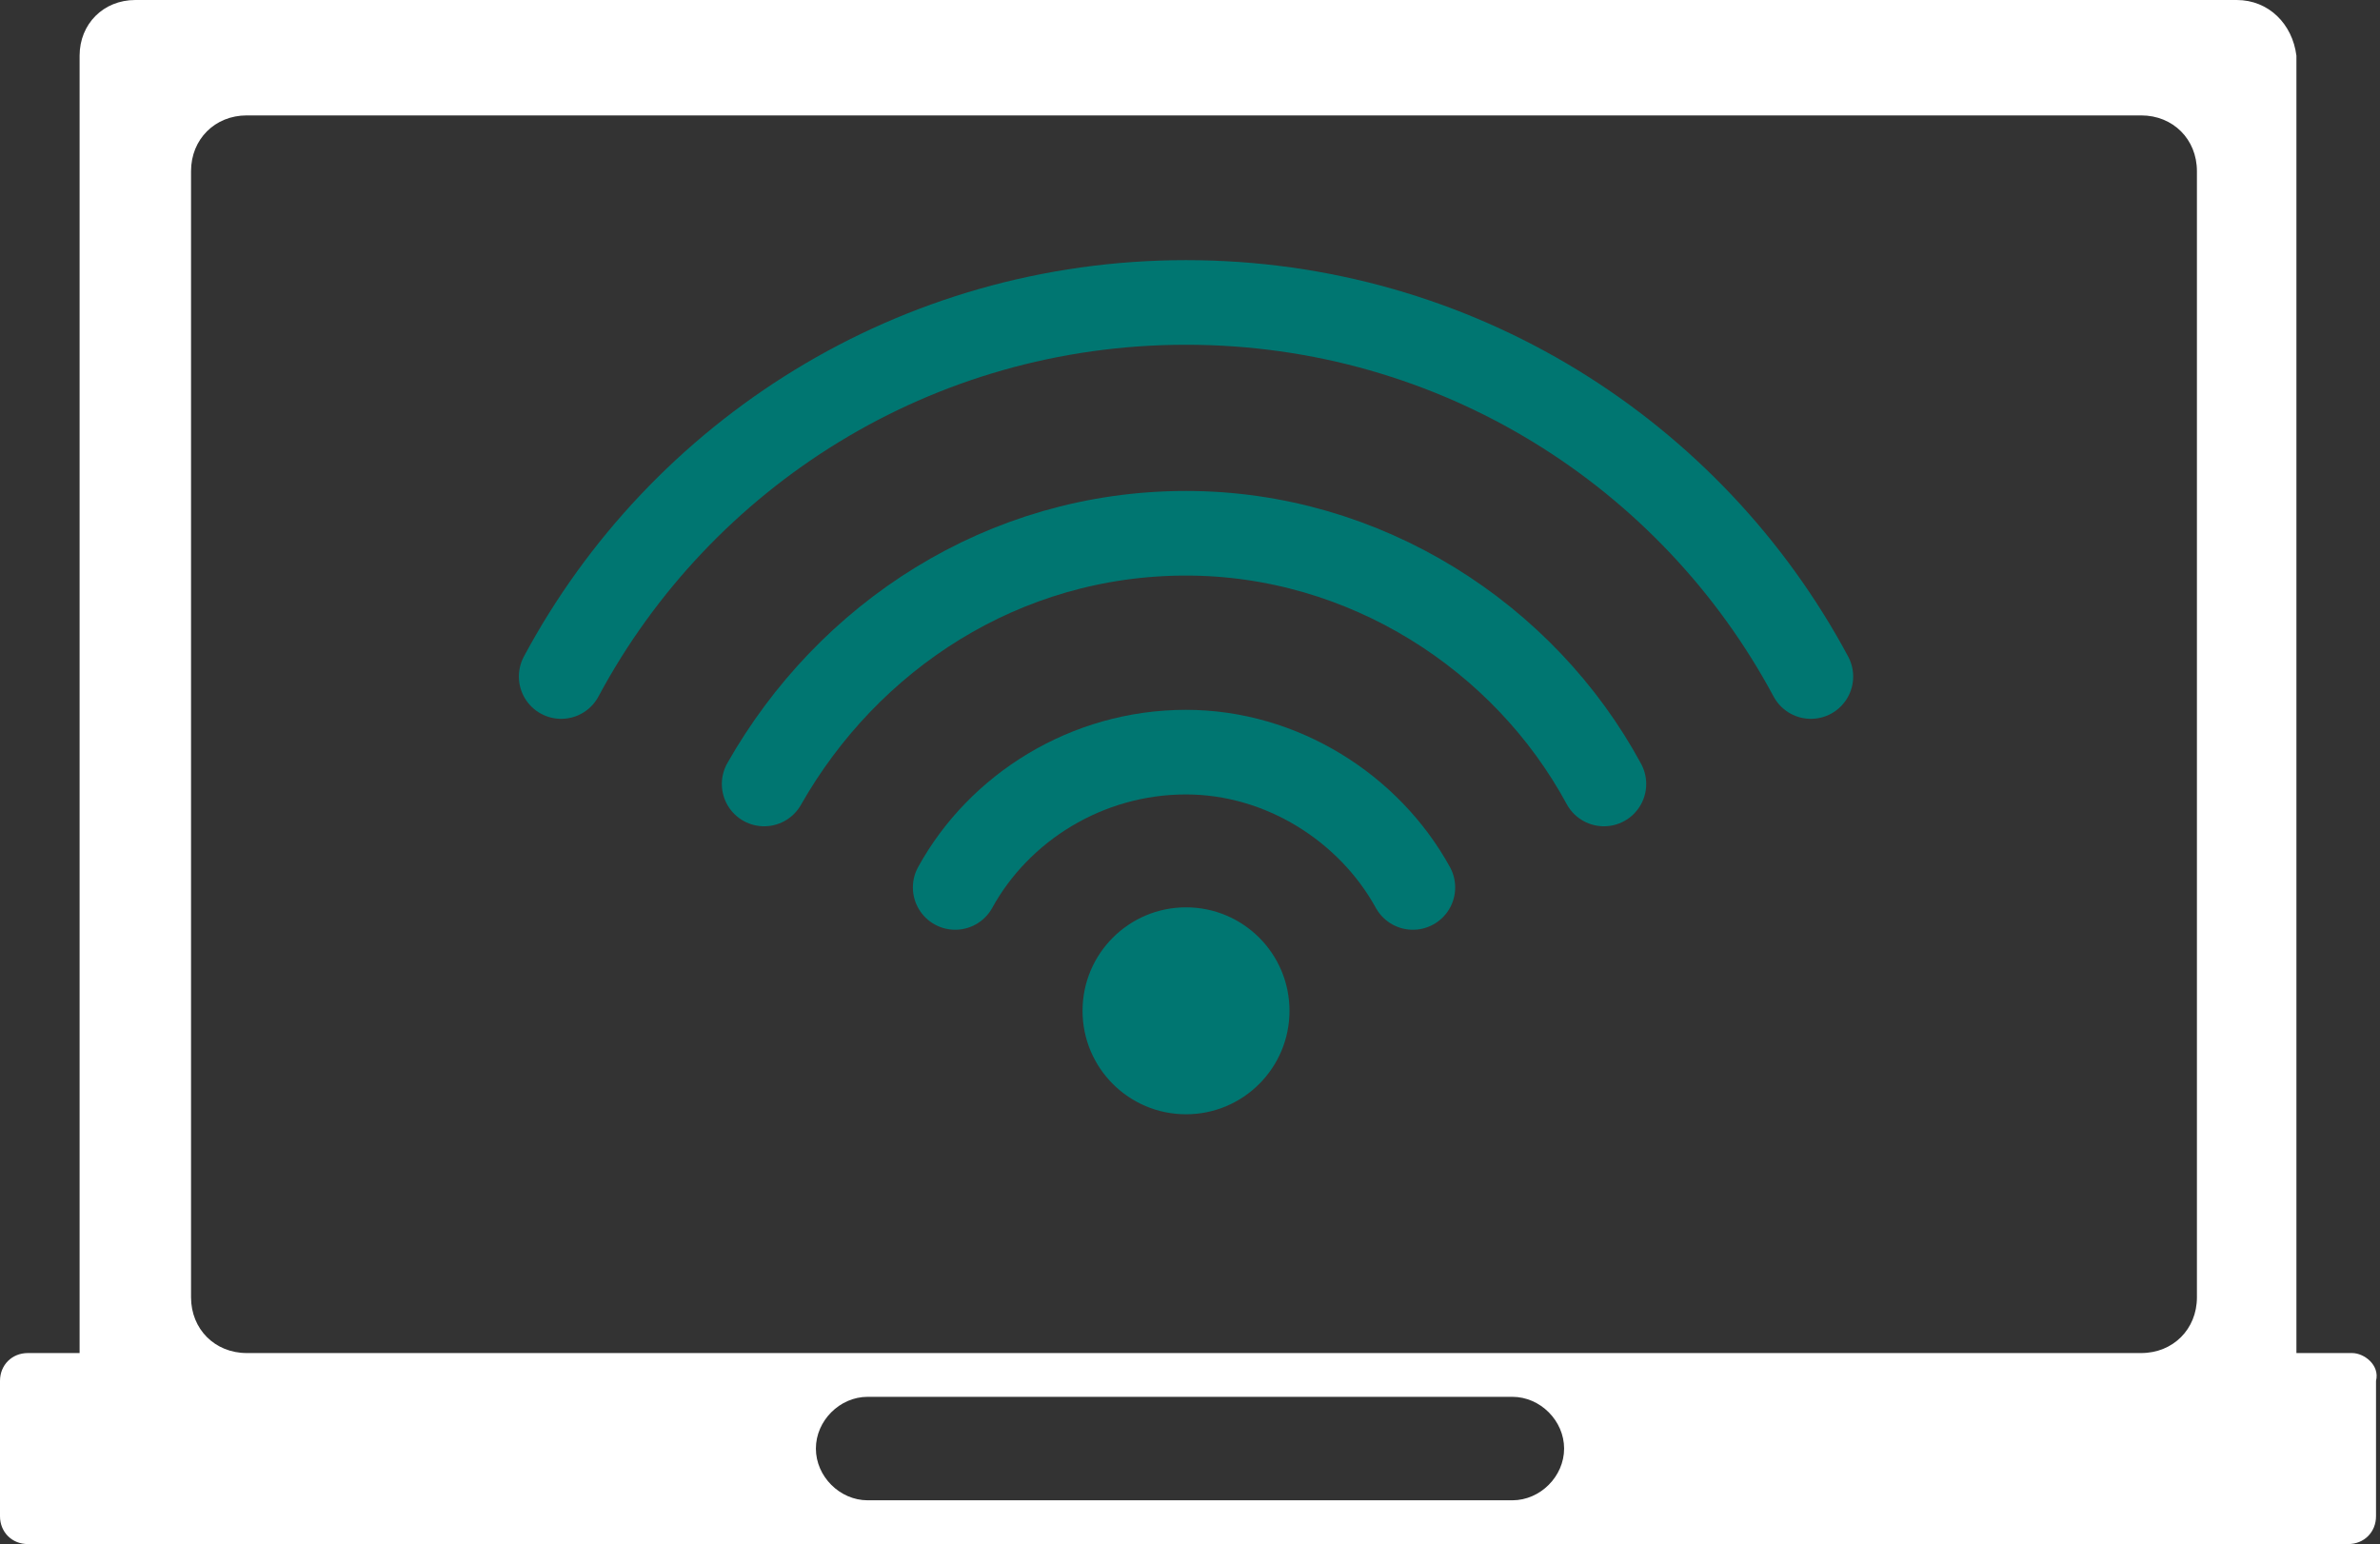
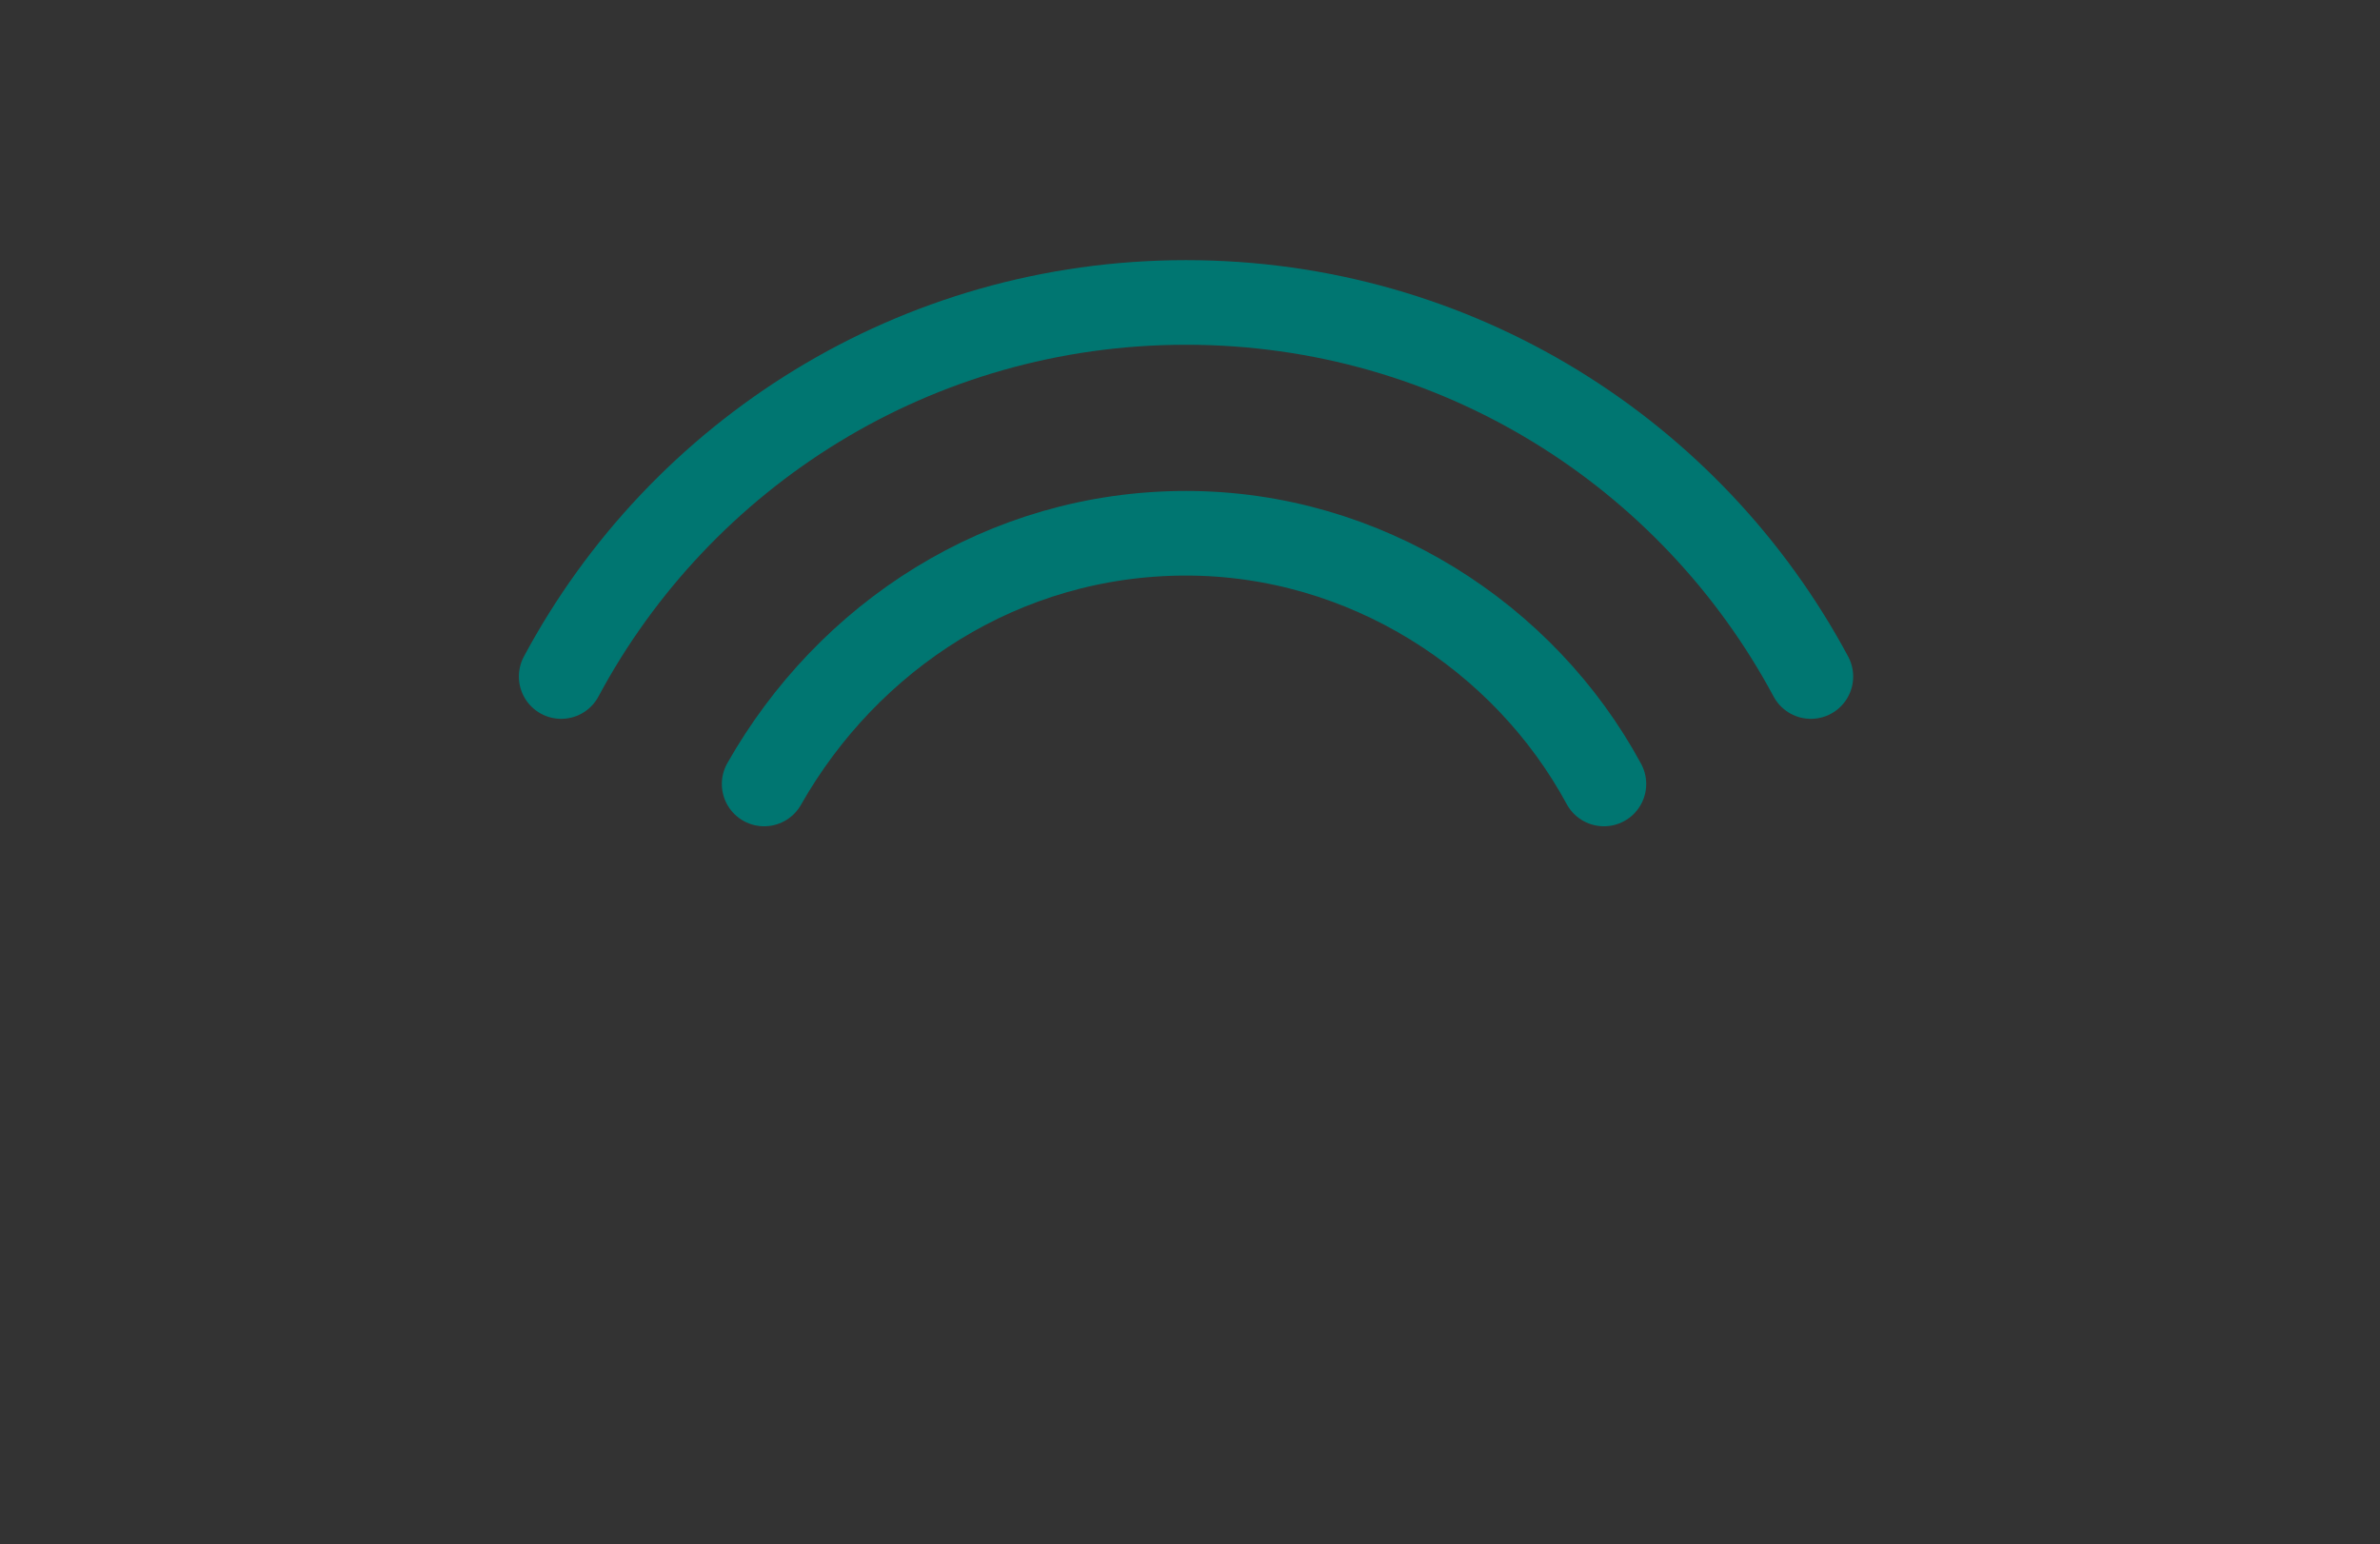
<svg xmlns="http://www.w3.org/2000/svg" version="1.1" id="Calque_1" x="0px" y="0px" viewBox="0 0 59.8 38.8" style="enable-background:new 0 0 59.8 38.8;" xml:space="preserve">
  <rect x="0" y="0" width="59.8" height="38.8" fill="#333333" stroke="none" />
  <style type="text/css">
	.st0{fill:#007671;}
	.st1{fill:none;stroke:#007671;stroke-width:2.126;stroke-linecap:round;stroke-miterlimit:10;}
	.st2{fill:#FFFFFF;}
</style>
-   <circle class="st0" cx="29.8" cy="25.4" r="2.6" />
  <path class="st1" d="M45.5,17c-3-5.6-8.9-9.4-15.7-9.4c-6.8,0-12.7,3.8-15.7,9.4" />
  <path class="st1" d="M40.3,19.7c-2-3.7-6-6.3-10.5-6.3c-4.6,0-8.5,2.6-10.6,6.3" />
-   <path class="st1" d="M35.5,22.3c-1.1-2-3.3-3.4-5.7-3.4c-2.5,0-4.7,1.4-5.8,3.4" />
-   <path class="st2" d="M59.1,34h-1.4c0-0.1,0-0.1,0-0.2V1.4C57.6,0.6,57,0,56.2,0H3.4C2.6,0,2,0.6,2,1.4v32.4C2,33.9,2,34,2,34H0.7  C0.3,34,0,34.3,0,34.7v3.4c0,0.4,0.3,0.7,0.7,0.7h58.3c0.4,0,0.7-0.3,0.7-0.7v-3.4C59.8,34.3,59.4,34,59.1,34z M38,37.7H21.8  c-0.7,0-1.3-0.6-1.3-1.3s0.6-1.3,1.3-1.3H38c0.7,0,1.3,0.6,1.3,1.3S38.7,37.7,38,37.7z M55.2,32.6c0,0.8-0.6,1.4-1.4,1.4H6.2  c-0.8,0-1.4-0.6-1.4-1.4V4.3c0-0.8,0.6-1.4,1.4-1.4h47.6c0.8,0,1.4,0.6,1.4,1.4V32.6z" />
</svg>